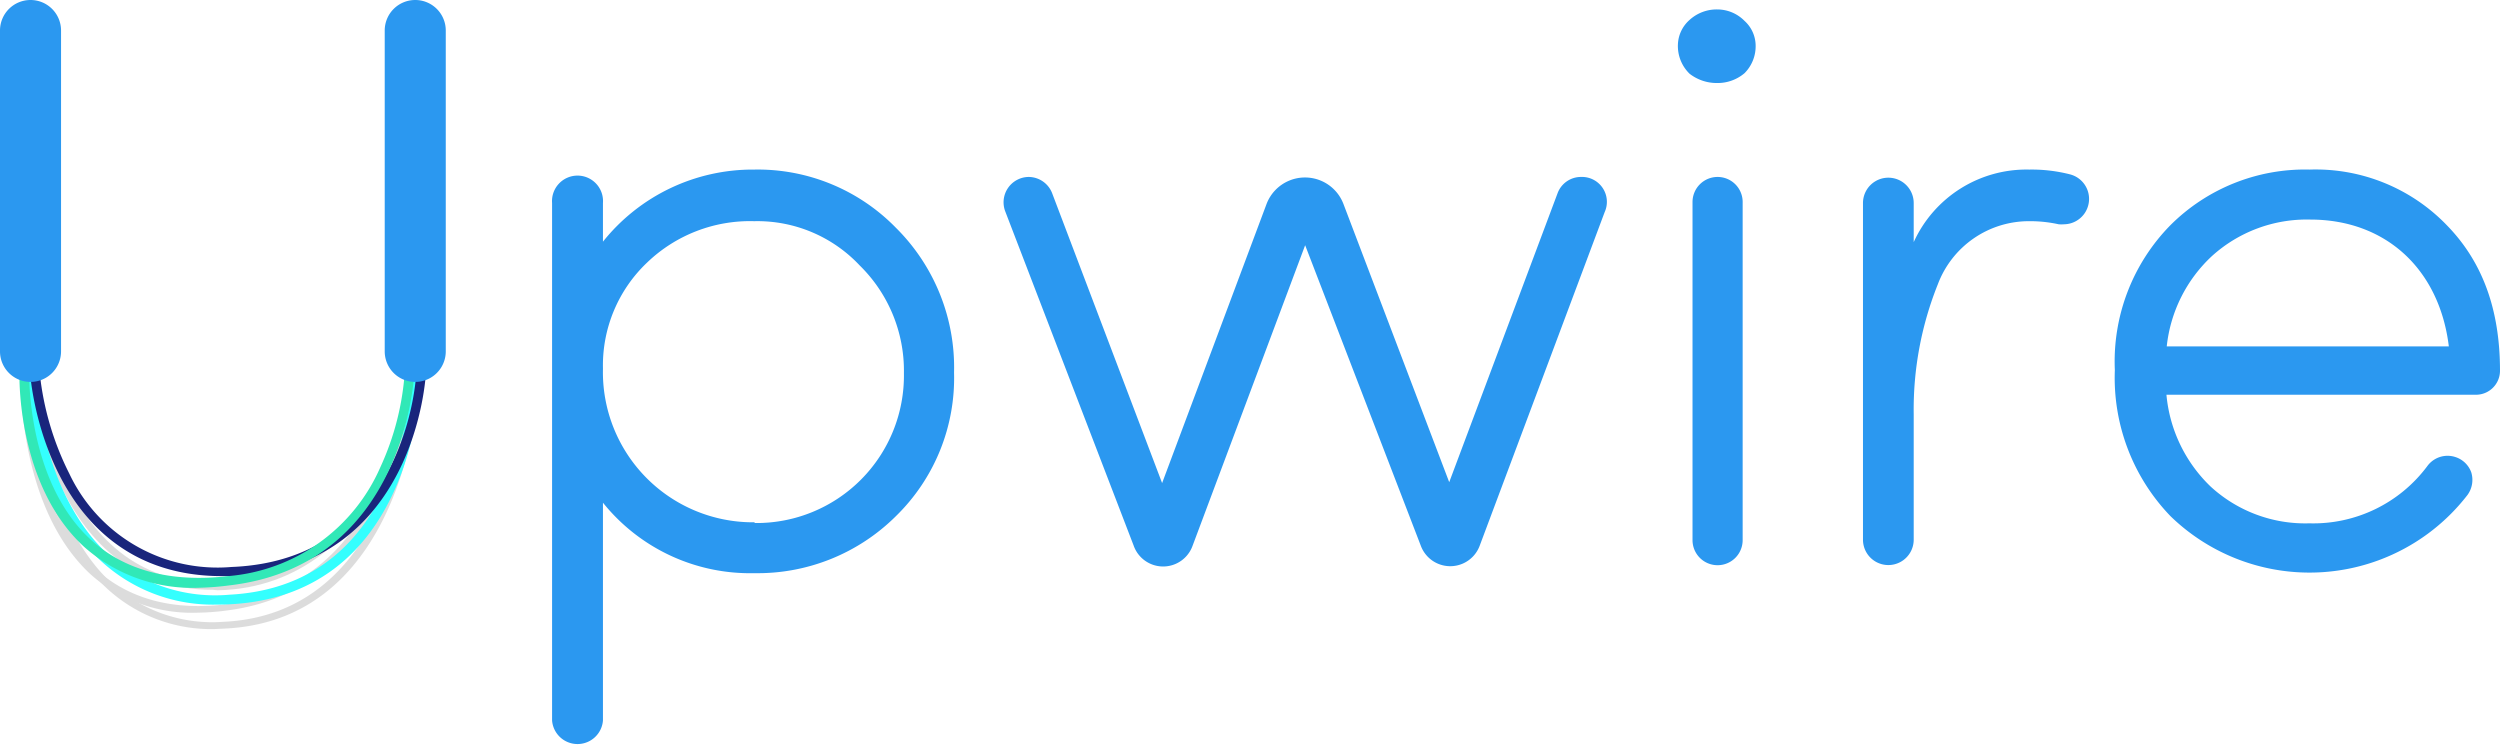
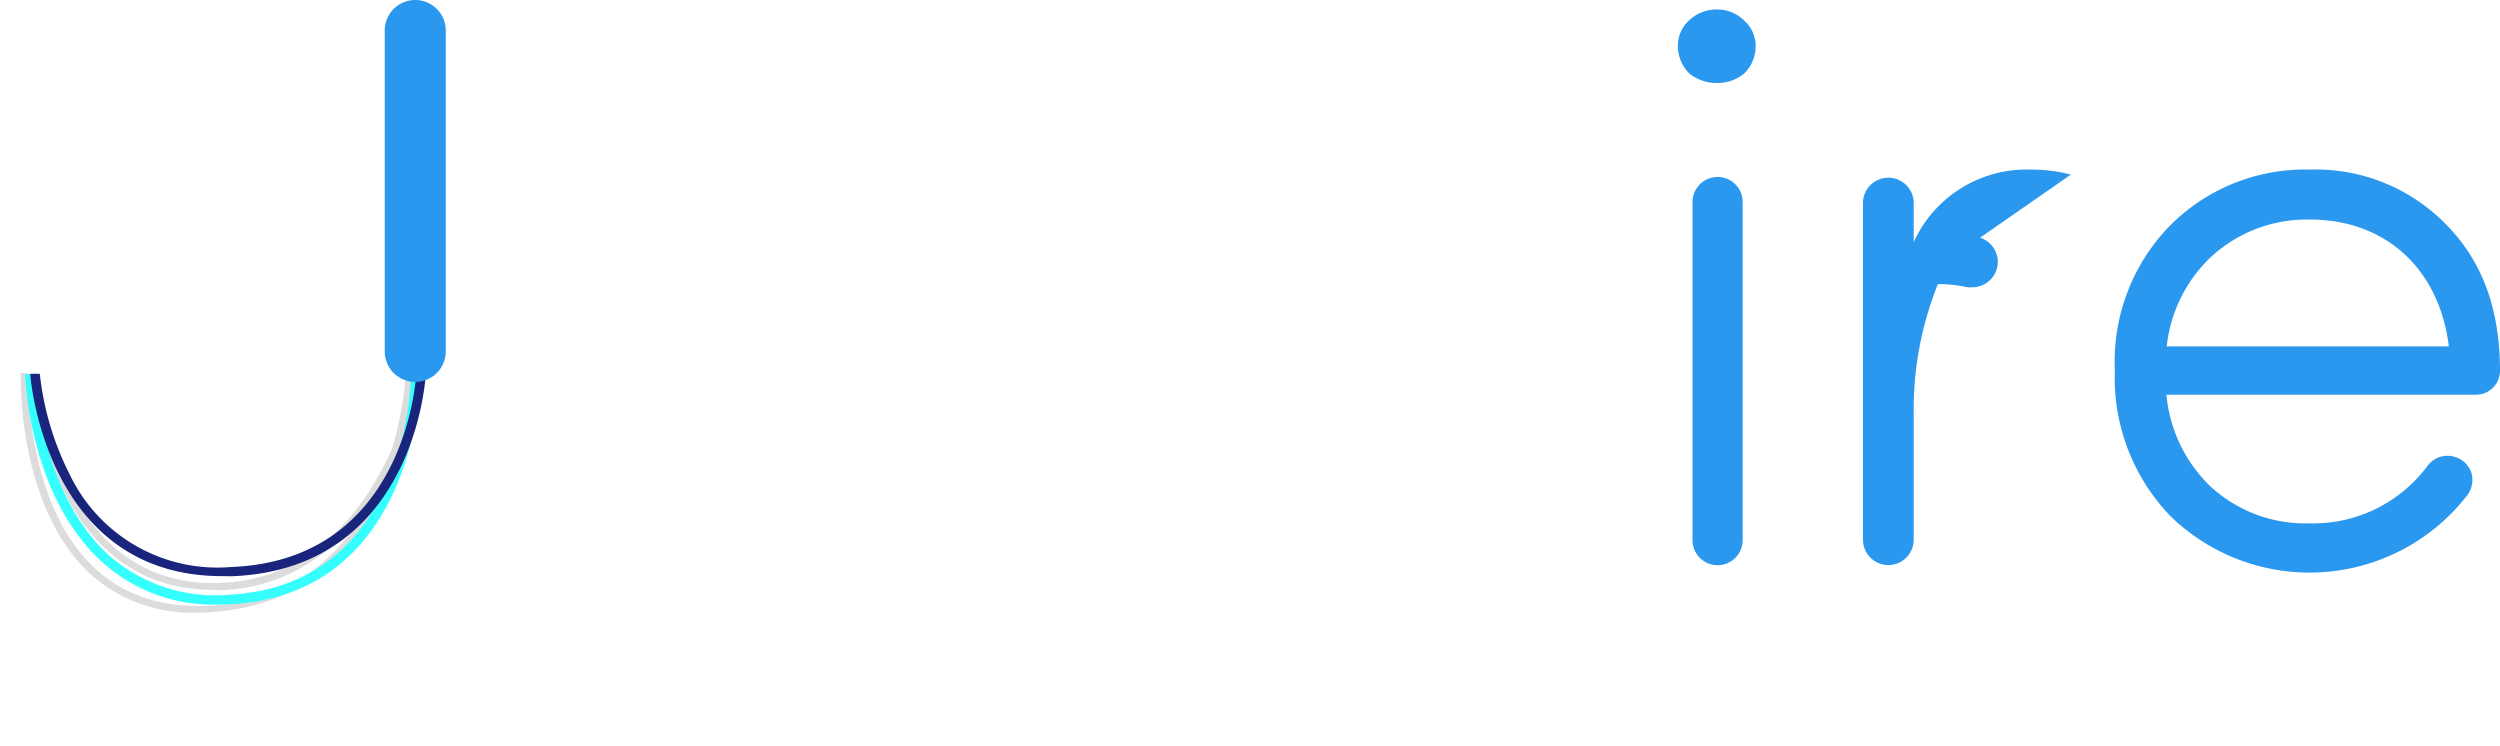
<svg xmlns="http://www.w3.org/2000/svg" viewBox="0 0 169.54 50.58">
  <defs>
    <style>.cls-1{opacity:0.15;}.cls-2{fill:#161616;}.cls-3{fill:#34fffe;}.cls-4{fill:#19257c;}.cls-5{fill:#31e8b7;}.cls-6{fill:#2b98f0;}</style>
  </defs>
  <title>Upwire-Primary-L-RGB</title>
  <g id="Layer_2" data-name="Layer 2">
    <g id="Layer_1-2" data-name="Layer 1">
      <g class="cls-1">
        <path class="cls-2" d="M13.4,41.55A10.36,10.36,0,0,1,6.2,39c-5-4.55-4.81-13.33-4.79-13.7h.48c0,.09-.21,8.94,4.64,13.33,2.24,2,5.22,2.81,8.87,2.34C27,39.42,27.53,25.36,27.53,25.22l.49,0c0,.14-.59,14.61-12.56,16.17A16.33,16.33,0,0,1,13.4,41.55Z" />
-         <path class="cls-2" d="M14.56,42.66a10.41,10.41,0,0,1-7.4-2.84C2,35,1.83,25.79,1.82,25.4h.49c0,.09.21,9.39,5.19,14.08a10.1,10.1,0,0,0,7.62,2.69C27.4,41.63,27.94,25.49,28,25.32l.49,0c0,.16-.57,16.76-13.3,17.31Z" />
        <path class="cls-2" d="M14.45,40C3.1,40,2.11,25.49,2.1,25.35l.49,0c0,.14,1,14.39,12.12,14.19,11-.21,13.54-14.14,13.57-14.28l.48.09c0,.14-2.67,14.46-14,14.68Z" />
      </g>
      <path class="cls-3" d="M14.76,41a11.2,11.2,0,0,1-7.85-2.9C2,33.63,1.72,25.71,1.7,25.37l.66,0c0,.08.33,8,5,12.26a10.89,10.89,0,0,0,8.2,2.7c12.23-.65,12.32-14.85,12.32-15h.65c0,.15-.1,15-12.94,15.65C15.3,41,15,41,14.76,41Z" />
      <path class="cls-4" d="M15.05,39.07c-12,0-13-13.58-13-13.72l.65,0a19.66,19.66,0,0,0,2,6.77,11.11,11.11,0,0,0,11,6.33c11.9-.47,12.53-13,12.53-13.15l.65,0c0,.13-.66,13.29-13.16,13.78Z" />
-       <path class="cls-5" d="M13.48,39.86a11.07,11.07,0,0,1-7.77-2.77C1.15,32.9,1.31,25.55,1.32,25.24l.66,0c0,.08-.17,7.37,4.17,11.35,2.28,2.09,5.42,2.93,9.32,2.48a12.37,12.37,0,0,0,10.33-7.4,18.35,18.35,0,0,0,1.65-6.47l.65,0c0,.13-.52,13.11-12.56,14.5A18.45,18.45,0,0,1,13.48,39.86Z" />
-       <path class="cls-6" d="M51.15,11.5a13,13,0,0,0-10.26,4.89V13.77a1.73,1.73,0,1,0-3.45,0V48.86a1.73,1.73,0,0,0,3.45,0V34.09a12.79,12.79,0,0,0,10.26,4.78A13.3,13.3,0,0,0,60.76,35a13.08,13.08,0,0,0,3.94-9.73,13.34,13.34,0,0,0-3.94-9.82A13.09,13.09,0,0,0,51.15,11.5Zm0,23.92A10.18,10.18,0,0,1,40.89,25a9.61,9.61,0,0,1,3-7.2A10.07,10.07,0,0,1,51.15,15a9.52,9.52,0,0,1,7.15,3,10,10,0,0,1,3,7.31,10,10,0,0,1-10.1,10.16Z" />
-       <path class="cls-6" d="M107.21,12a1.69,1.69,0,0,0-1.58,1.1L98.28,32.7,91.11,13.84a2.79,2.79,0,0,0-5.22,0L78.81,32.76,71.37,13.15A1.72,1.72,0,0,0,69.77,12a1.72,1.72,0,0,0-1.6,2.33L76.88,37a2.12,2.12,0,0,0,4,0l7.63-20.37L96.35,37a2.13,2.13,0,0,0,4,0l8.47-22.61A1.69,1.69,0,0,0,107.21,12Z" />
      <path class="cls-6" d="M116.45.64a2.73,2.73,0,0,0-1.88.72A2.32,2.32,0,0,0,113.79,3,2.62,2.62,0,0,0,114.58,5a3,3,0,0,0,1.87.63,2.81,2.81,0,0,0,1.86-.67,2.59,2.59,0,0,0,.75-1.9,2.28,2.28,0,0,0-.75-1.64A2.6,2.6,0,0,0,116.45.64Z" />
      <path class="cls-6" d="M116.48,12a1.7,1.7,0,0,0-1.7,1.7V36.63a1.7,1.7,0,0,0,3.4,0V13.74A1.7,1.7,0,0,0,116.48,12Z" />
-       <path class="cls-6" d="M140.44,11.84a10.5,10.5,0,0,0-2.83-.34,8.4,8.4,0,0,0-7.83,4.92V13.77a1.72,1.72,0,1,0-3.44,0V36.6a1.72,1.72,0,0,0,3.44,0V28.08a22.81,22.81,0,0,1,1.64-8.81A6.6,6.6,0,0,1,137.61,15a9,9,0,0,1,2,.21,2.33,2.33,0,0,0,.37,0,1.72,1.72,0,0,0,.49-3.36Z" />
+       <path class="cls-6" d="M140.44,11.84a10.5,10.5,0,0,0-2.83-.34,8.4,8.4,0,0,0-7.83,4.92V13.77a1.72,1.72,0,1,0-3.44,0V36.6a1.72,1.72,0,0,0,3.44,0V28.08a22.81,22.81,0,0,1,1.64-8.81a9,9,0,0,1,2,.21,2.33,2.33,0,0,0,.37,0,1.72,1.72,0,0,0,.49-3.36Z" />
      <path class="cls-6" d="M165.94,15.28a12.35,12.35,0,0,0-9.3-3.78,12.91,12.91,0,0,0-9.45,3.77,13.19,13.19,0,0,0-3.77,9.83A13.52,13.52,0,0,0,147.19,35a13.53,13.53,0,0,0,20.15-1.44,1.74,1.74,0,0,0,.25-1.53A1.69,1.69,0,0,0,166.53,31a1.71,1.71,0,0,0-.55-.09,1.7,1.7,0,0,0-1.37.7,9.64,9.64,0,0,1-8,3.88A9.48,9.48,0,0,1,149.92,33a9.86,9.86,0,0,1-3-6.23h21a1.63,1.63,0,0,0,1.62-1.62C169.54,21,168.36,17.76,165.94,15.28Zm-19,8.21A9.77,9.77,0,0,1,150,17.37a9.58,9.58,0,0,1,6.67-2.48c5.12,0,8.76,3.36,9.4,8.6Z" />
-       <path class="cls-6" d="M2.07,0A2.07,2.07,0,0,0,0,2.07V23.83a2.07,2.07,0,0,0,4.14,0V2.07A2.07,2.07,0,0,0,2.07,0Z" />
      <path class="cls-6" d="M28.16,0a2.07,2.07,0,0,0-2.07,2.07V23.83a2.07,2.07,0,0,0,4.14,0V2.07A2.07,2.07,0,0,0,28.16,0Z" />
    </g>
  </g>
</svg>